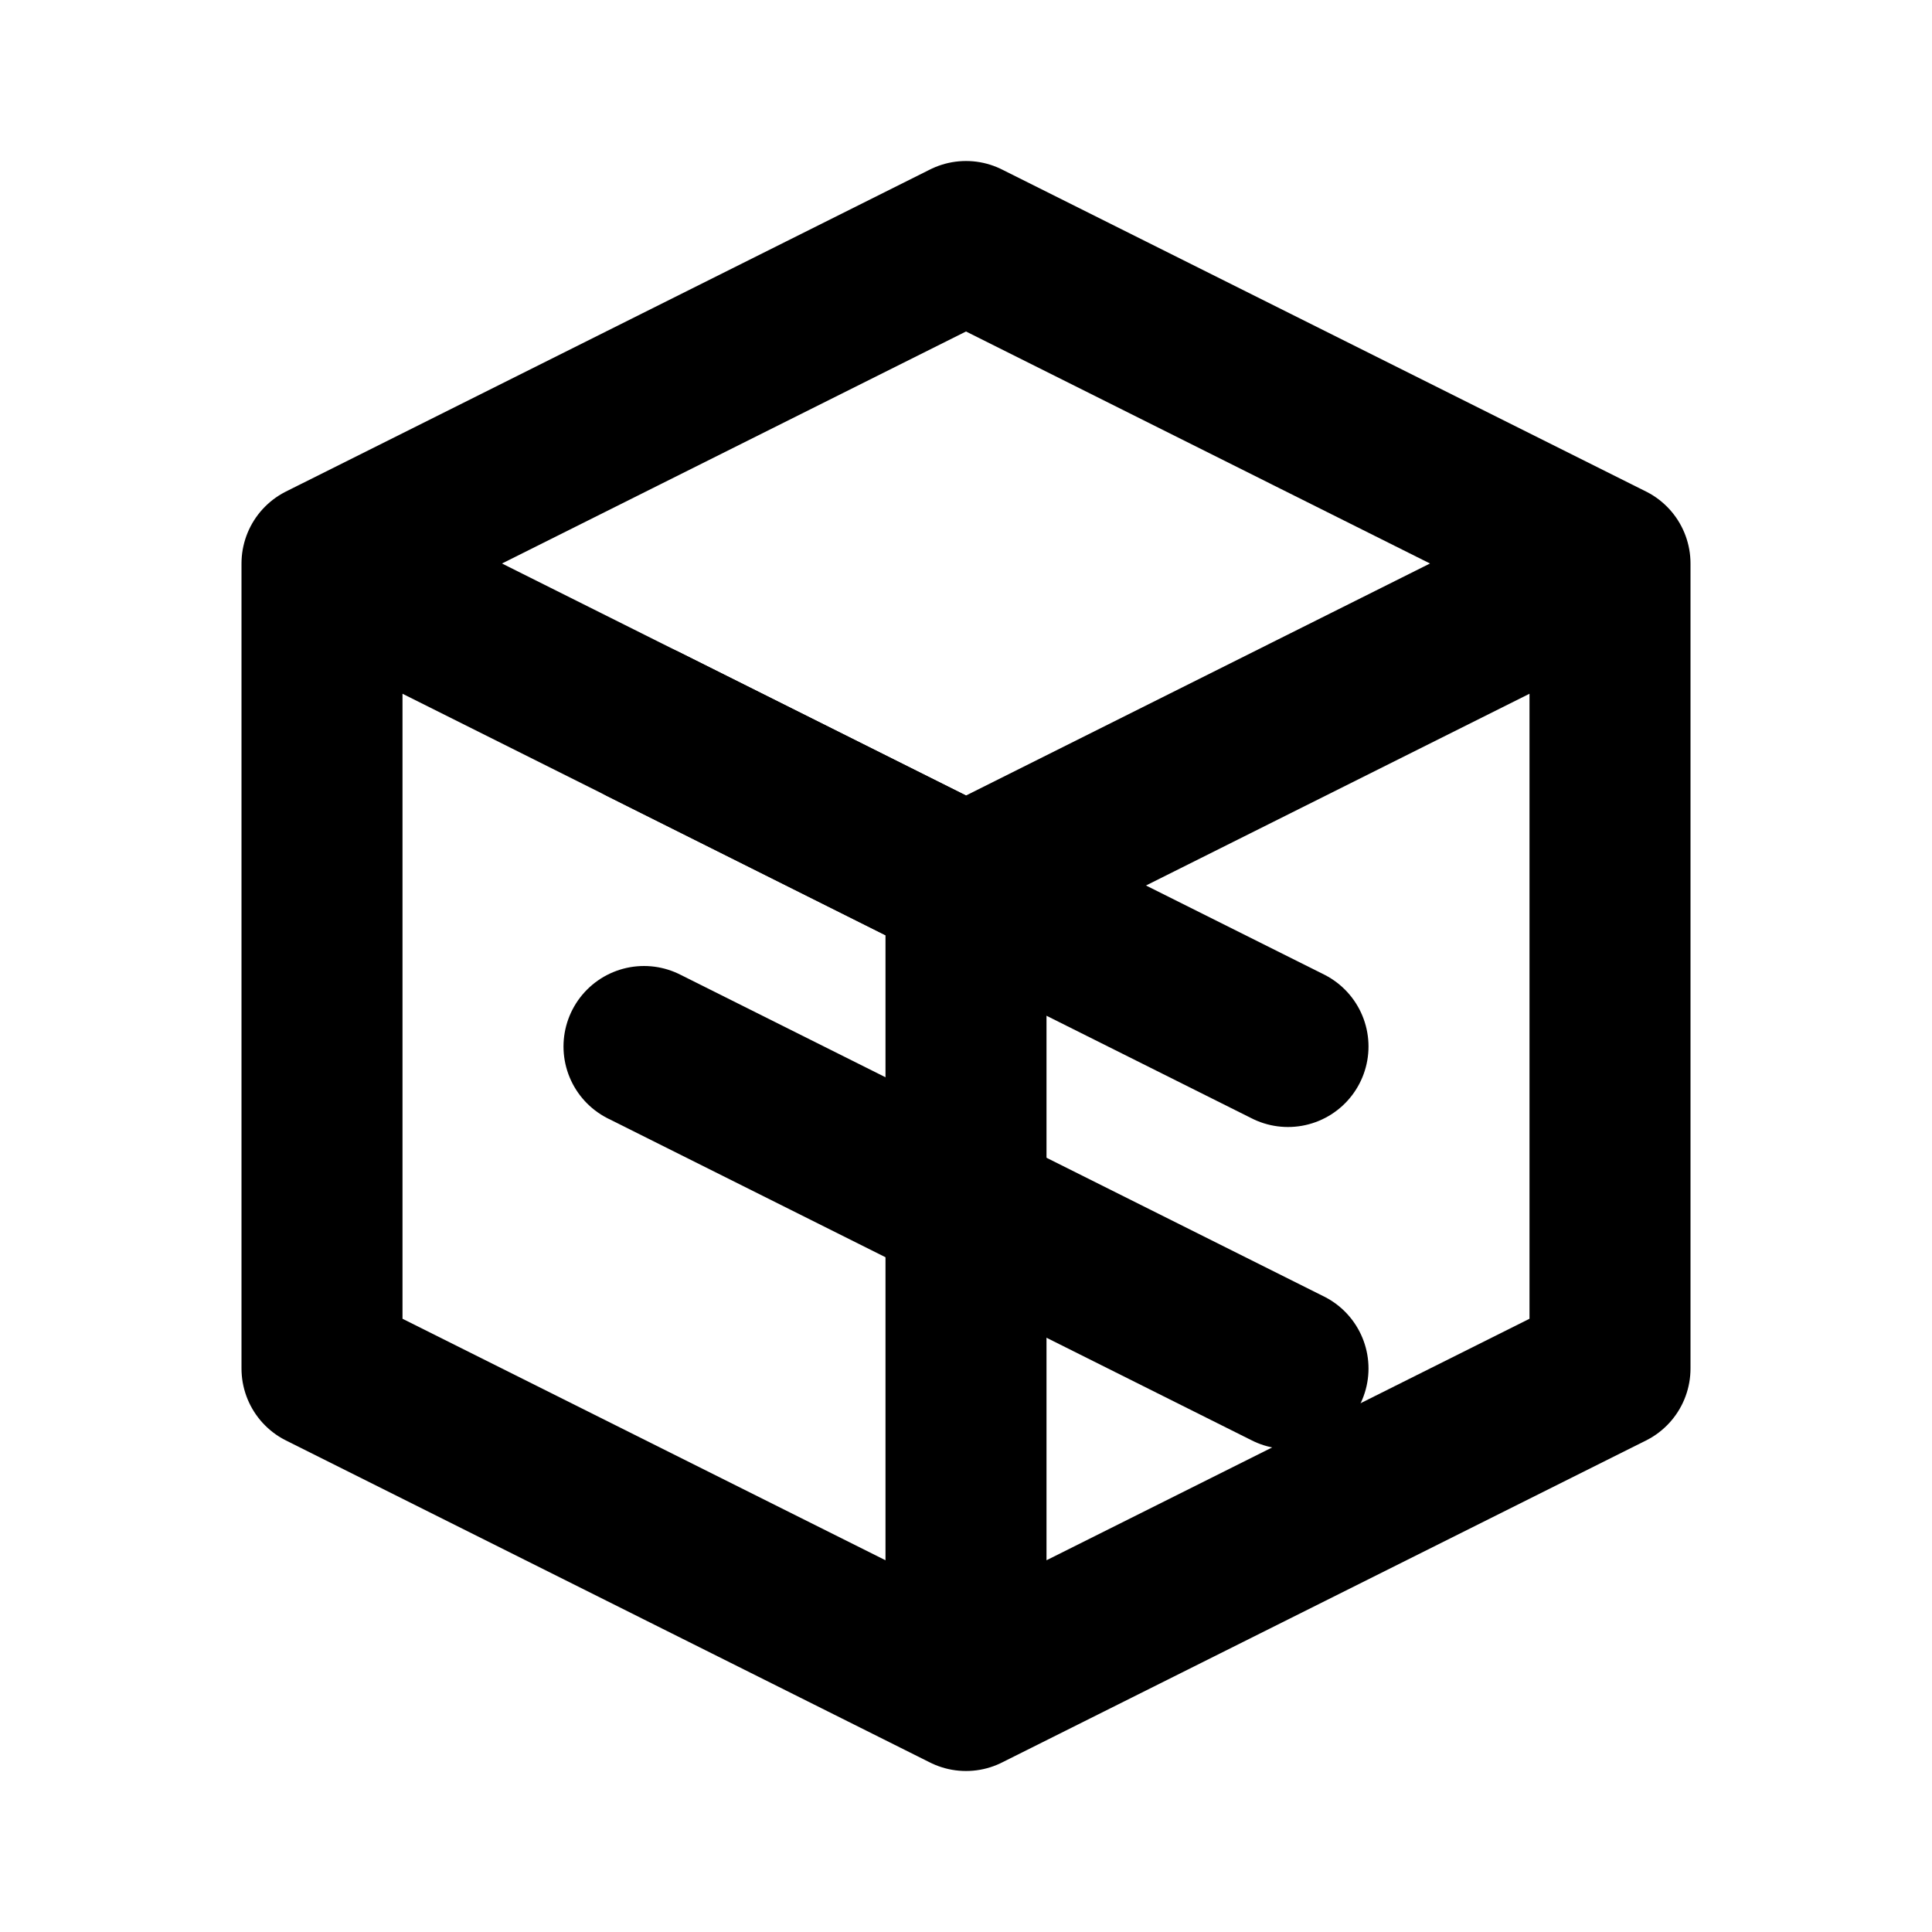
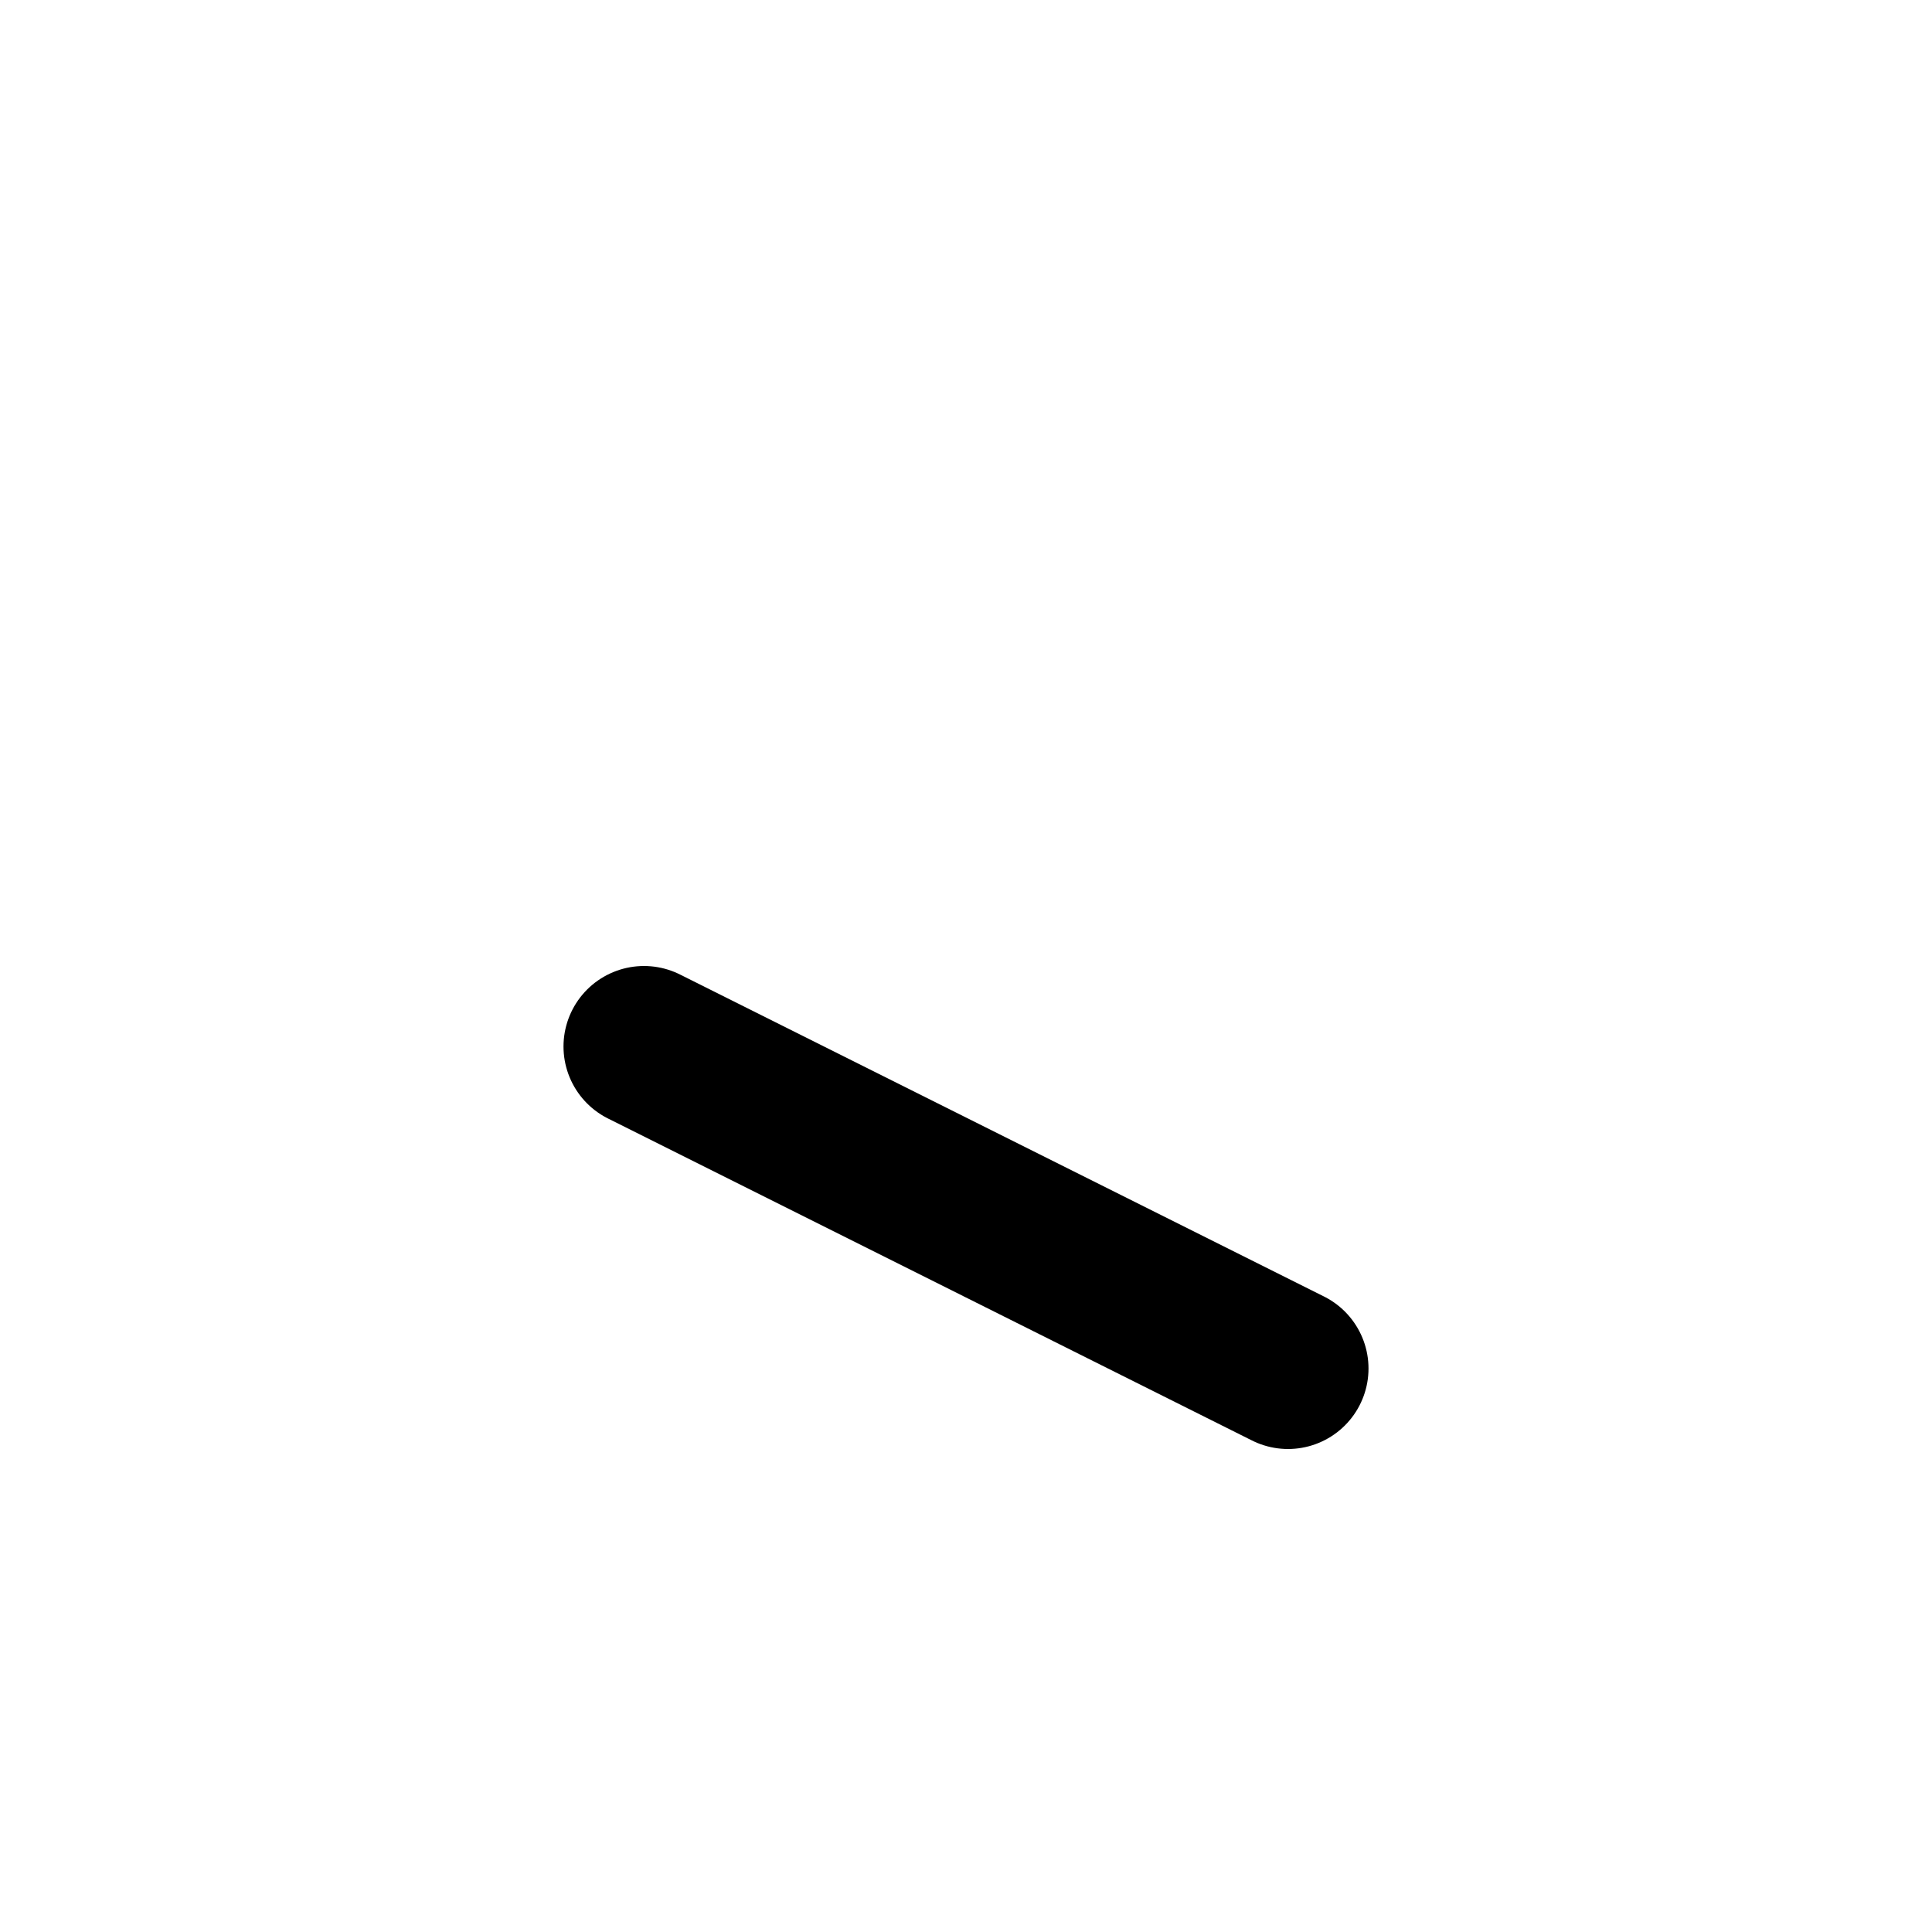
<svg xmlns="http://www.w3.org/2000/svg" width="800px" height="800px" viewBox="0 0 24 24" fill="none">
-   <path d="M20 7L12 3L4 7M20 7V17L12 21M20 7L12 11M12 21L4 17V7M12 21V11M4 7L12 11" stroke="currentColor" stroke-width="2" stroke-linecap="round" stroke-linejoin="round" />
-   <path d="M8 9L16 13" stroke="currentColor" stroke-width="2" stroke-linecap="round" stroke-linejoin="round" />
  <path d="M8 13L16 17" stroke="currentColor" stroke-width="2" stroke-linecap="round" stroke-linejoin="round" />
</svg>